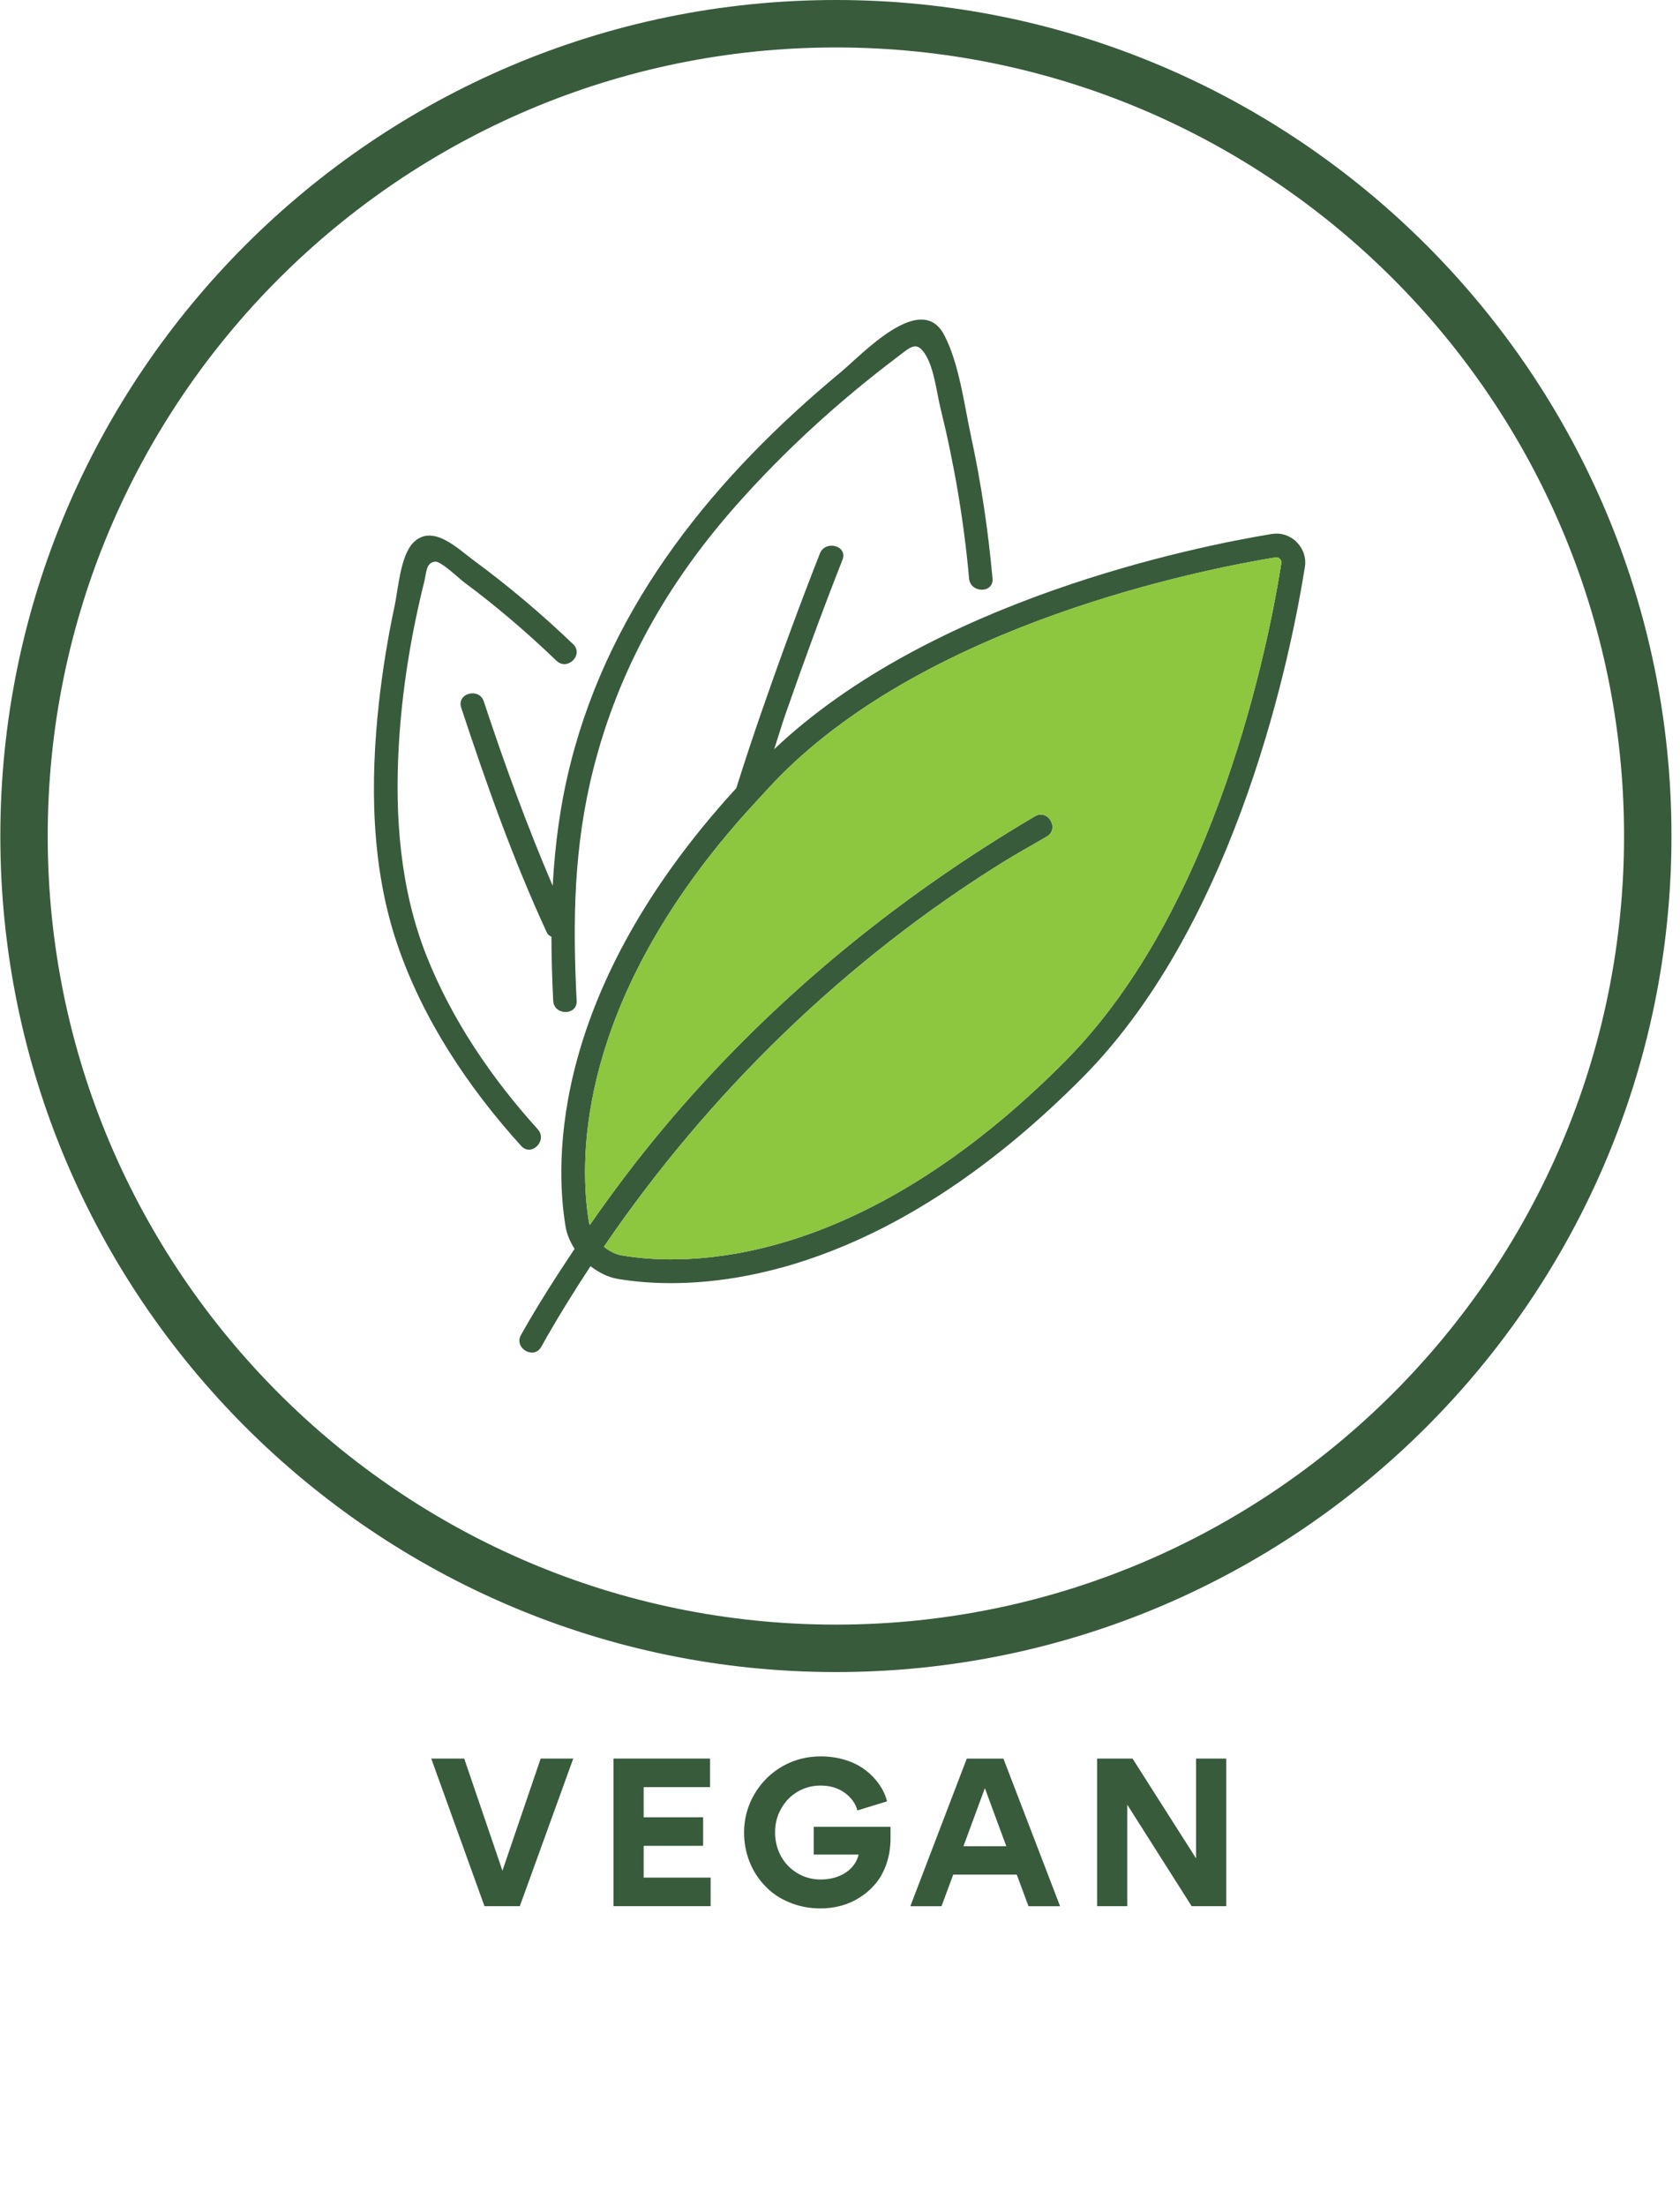
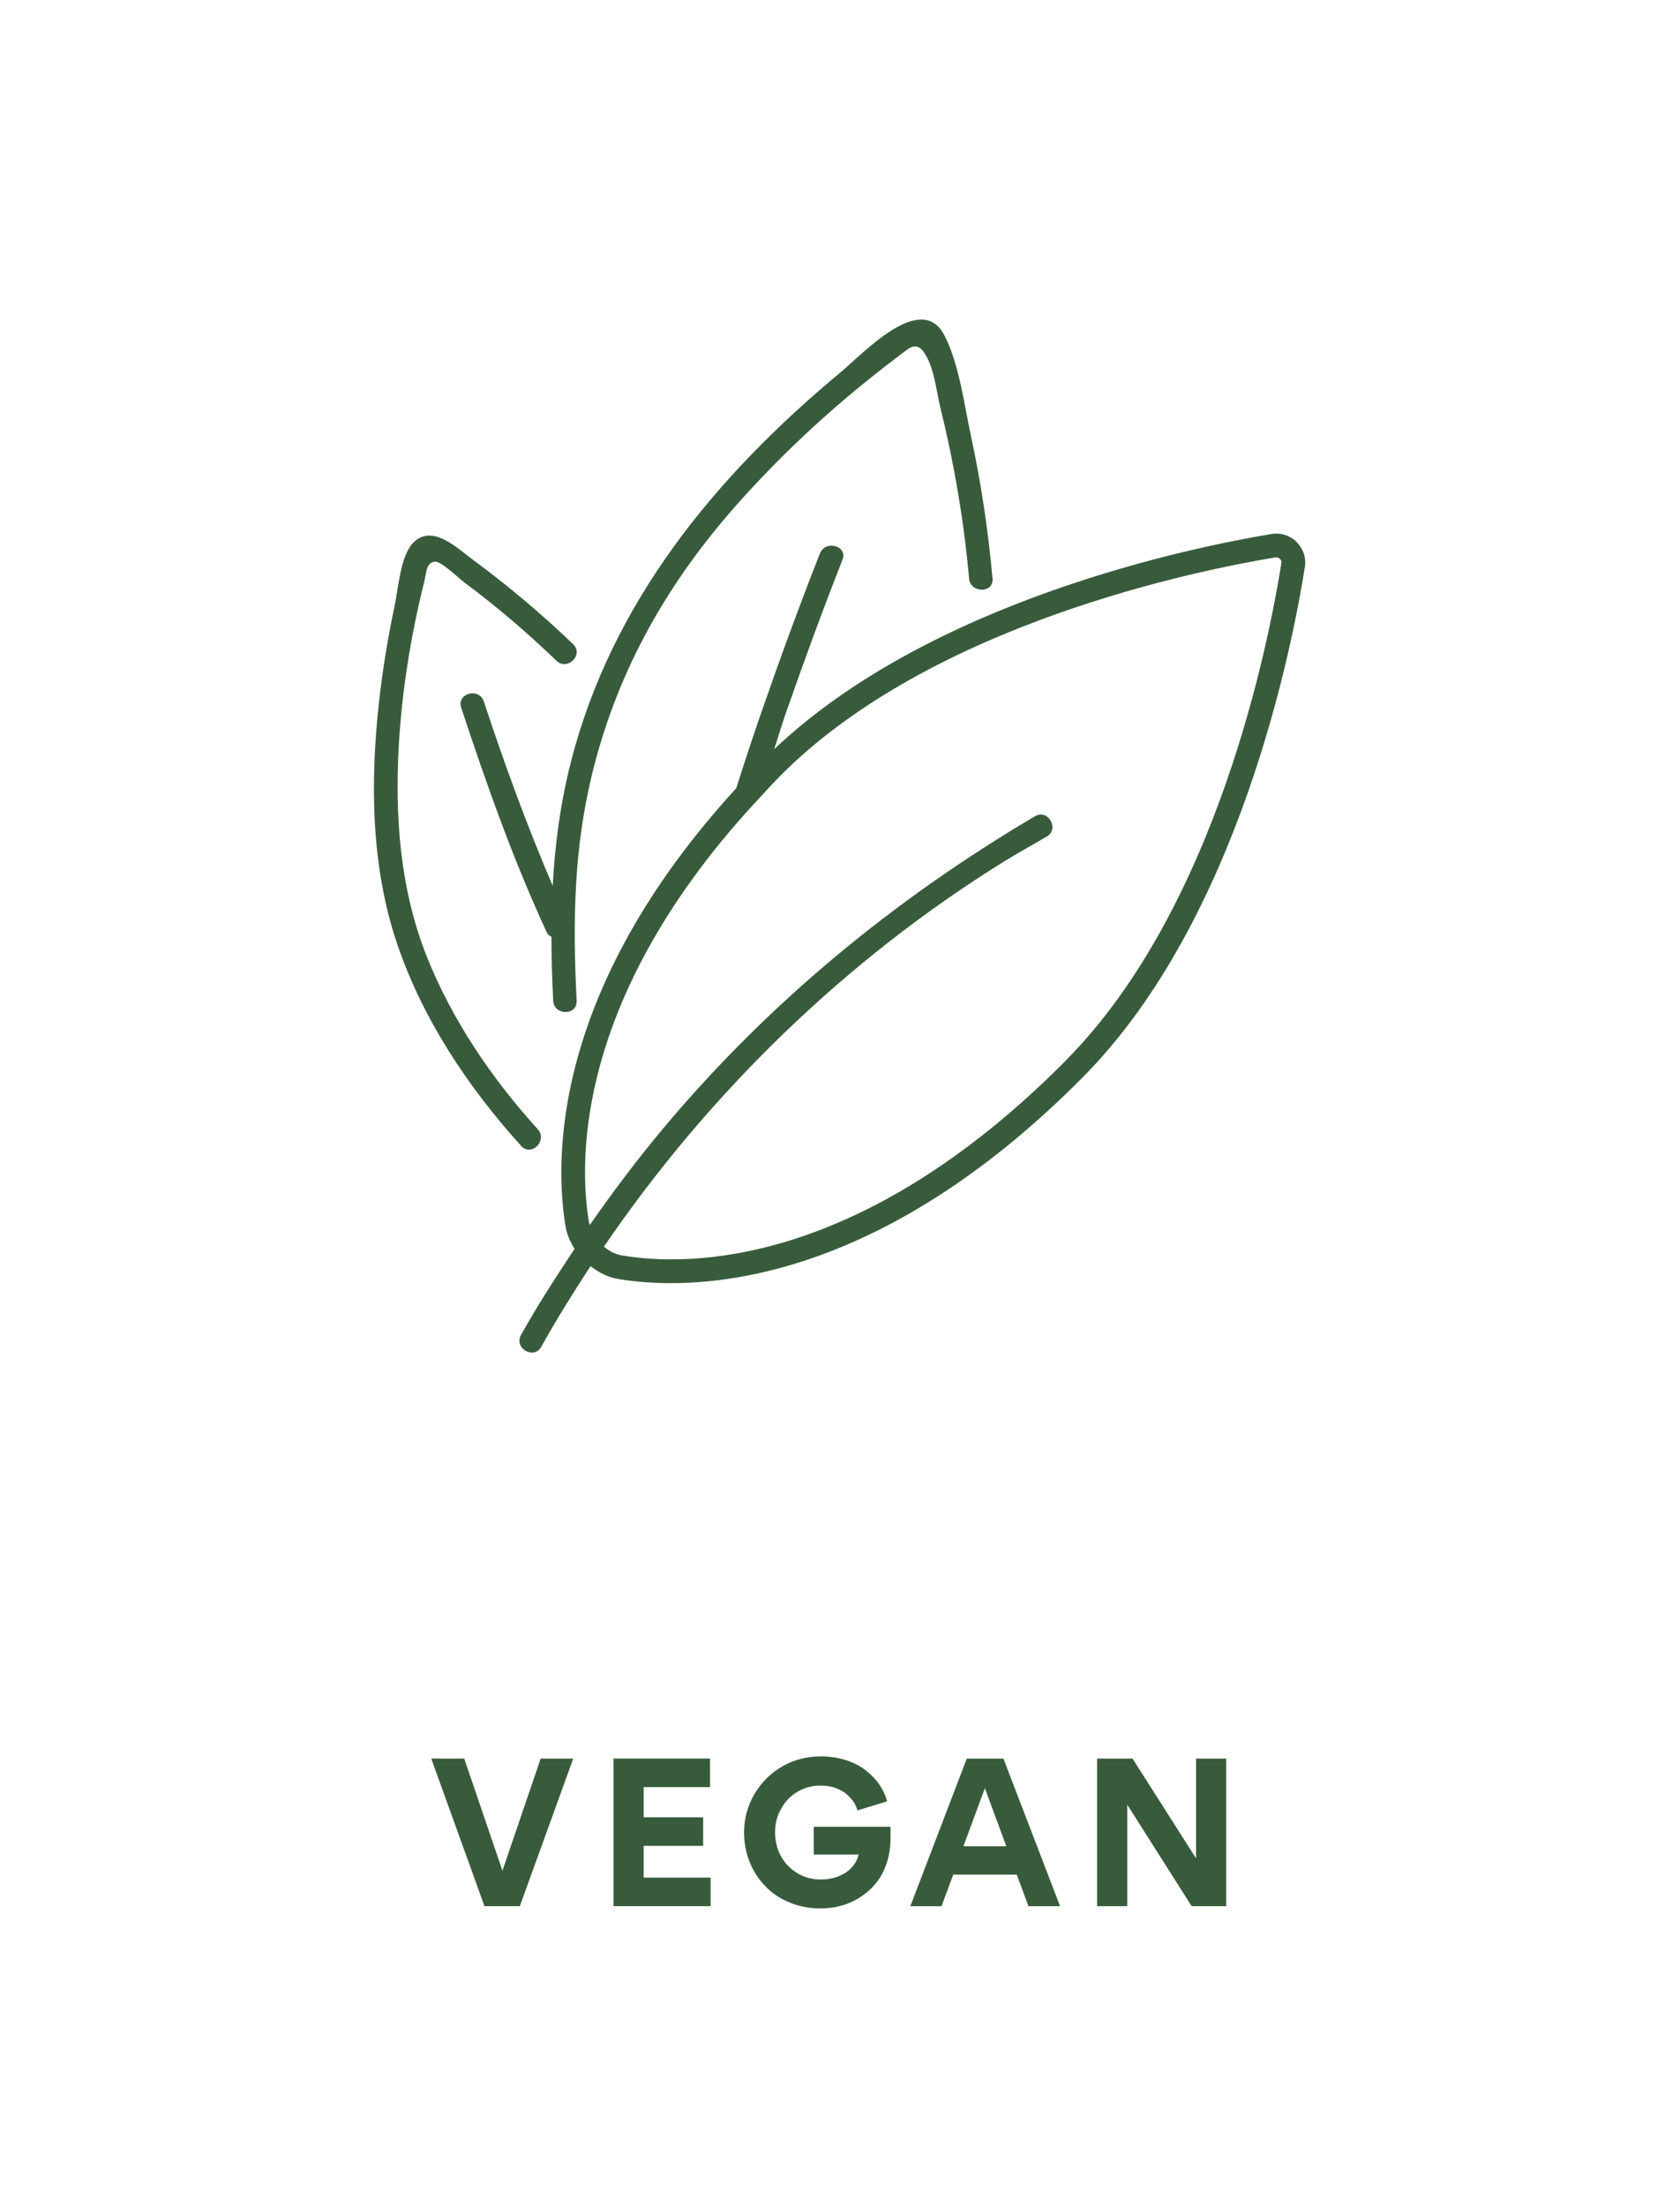
<svg xmlns="http://www.w3.org/2000/svg" id="Ikonos" viewBox="0 0 402.11 527.76">
  <g id="Weganski">
    <g id="PRODUKT_WEGAŃSKI" data-name="PRODUKT WEGAŃSKI">
      <path d="M115.96,456l-12.74-35.31h7.89l9.15,26.83,9.15-26.83h7.8l-12.79,35.31h-8.48Z" style="fill: #385b3c;" />
      <path d="M146.85,456v-35.31h23.1v6.83h-15.89v7.22h14.24v6.83h-14.24v7.6h16.03v6.83h-23.25Z" style="fill: #385b3c;" />
      <path d="M213.15,437.02v2.76c0,4.26-1.31,8.04-3.44,10.66-1.07,1.31-2.28,2.42-3.73,3.34-2.81,1.89-6.15,2.76-9.59,2.76-2.66,0-5.18-.48-7.46-1.45-2.28-.92-4.21-2.23-5.76-3.88-3.2-3.25-5.08-7.85-5.08-12.83,0-3.34.87-6.44,2.52-9.25,1.65-2.76,3.87-4.99,6.68-6.59,2.81-1.6,5.86-2.37,9.2-2.37,4.21,0,8.04,1.26,10.66,3.29,2.66,2.03,4.41,4.6,5.18,7.46l-7.12,2.18c-.39-1.6-1.4-3-3-4.21-1.6-1.16-3.54-1.74-5.81-1.74-1.99,0-3.78.48-5.47,1.45-1.65.97-2.95,2.28-3.92,4.02-1.02,1.74-1.5,3.63-1.5,5.71,0,4.07,1.89,7.7,5.28,9.74,1.65,1.02,3.54,1.55,5.62,1.55,2.37,0,4.36-.58,6.01-1.65,1.65-1.11,2.66-2.57,3.1-4.31h-10.75v-6.64h18.4Z" style="fill: #385b3c;" />
      <path d="M243.37,448.45h-15.21l-2.81,7.56h-7.46l13.51-35.31h8.77l13.56,35.31h-7.56l-2.81-7.56ZM230.59,441.67h10.27l-5.13-13.9-5.13,13.9Z" style="fill: #385b3c;" />
      <path d="M269.81,431.74v24.26h-7.22v-35.31h8.48l15.21,23.88v-23.88h7.22v35.31h-8.28l-15.4-24.26Z" style="fill: #385b3c;" />
    </g>
-     <path d="M200.07,400C89.8,400,.08,310.27.08,200S89.8,0,200.07,0s200,89.72,200,200-89.72,200-200,200ZM200.07,11.35C96.05,11.35,11.42,95.98,11.42,200s84.63,188.65,188.65,188.65,188.65-84.63,188.65-188.65S304.09,11.35,200.07,11.35Z" style="fill: #385b3c;" />
    <g>
      <path d="M128.73,270.16c-11.02-12.15-20.54-26.14-26.62-41.44-6.36-16.02-7.64-33.47-6.65-50.54.77-13.2,2.91-26.31,6.11-39.13.51-2.05.37-4.48,2.59-4.69,1.39-.14,5.81,4.11,7,4.99,7.76,5.75,15.08,12.05,22.05,18.73,2.61,2.5,6.58-1.46,3.97-3.97-7.54-7.23-15.52-13.97-23.94-20.16-3.69-2.71-9.68-8.71-14.26-4.19-3.15,3.11-3.65,11.1-4.52,15.15-1.62,7.58-2.87,15.23-3.73,22.93-2.15,19.23-1.94,39.52,4.35,58.02,6.1,17.97,16.99,34.29,29.67,48.28,2.43,2.68,6.39-1.3,3.97-3.97Z" style="fill: #385b3c;" />
      <path d="M132.29,211.91c-6.18-14.43-11.58-29.24-16.49-44.11-1.13-3.41-6.55-1.95-5.41,1.49,6.01,18.21,12.47,36.47,20.54,53.88.25.54.67.68,1.06.92.01,5.05.16,10.14.42,15.31.18,3.59,5.8,3.61,5.61,0-.96-18.99-.72-36.84,4.01-55.48,6.1-24.05,17.83-44.57,34.23-63.09,11.6-13.1,24.67-24.98,38.64-35.51,3.11-2.34,4.61-4.07,6.85-.07,1.92,3.44,2.45,8.72,3.39,12.53,3.29,13.36,5.58,26.91,6.81,40.61.32,3.57,5.93,3.6,5.61,0-1.03-11.48-2.73-22.87-5.17-34.14-1.61-7.46-2.79-17.14-6.35-24.03-5.55-10.76-19.58,4.48-24.79,8.8-29.96,24.85-54.91,55.08-64.64,93.41-2.52,9.92-3.79,19.67-4.32,29.49Z" style="fill: #385b3c;" />
      <path d="M310.36,129.67c-1.57-1.57-3.76-2.26-5.84-1.95-18.72,3.07-81.55,15.8-119.23,51.52.93-2.76,1.73-5.57,2.69-8.32,4.33-12.42,8.85-24.78,13.67-37.01,1.32-3.36-4.1-4.82-5.41-1.49-4.94,12.56-9.59,25.25-14.01,38-2.09,6.01-4.08,12.06-6,18.13-44.31,48.38-43.49,89.13-40.86,104.87.32,1.94,1.14,3.7,2.15,5.34-4.47,6.74-8.87,13.53-12.82,20.6-1.76,3.16,3.08,5.99,4.85,2.83,3.67-6.57,7.65-12.98,11.79-19.29,1.93,1.47,4.09,2.64,6.54,3.05,3.23.54,7.52,1.01,12.73,1.01,21.14,0,57.34-7.7,98.56-49.26,37.44-37.73,50.16-103.05,53.17-122.18.33-2.1-.41-4.27-1.98-5.83ZM255.13,253.68c-49.5,49.91-90.86,49.28-106.31,46.64-1.59-.27-3.03-1.06-4.28-2.07,25.1-36.79,57.9-68.67,95.67-92.09,3.4-2.11,6.9-4.01,10.34-6.04,3.11-1.83.29-6.69-2.83-4.85-33.73,19.89-63.9,44.69-89.1,74.82-6.17,7.38-11.96,15.06-17.44,22.95-.05-.2-.17-.38-.2-.58-2.32-13.88-3.09-48.37,31.23-90.63,2.8-3.45,5.88-6.96,9.17-10.51,1.75-1.88,3.43-3.76,5.32-5.67,36.12-36.41,100.01-49.26,118.73-52.33.04,0,.08,0,.12,0,.3,0,.6.18.79.37.21.21.43.56.37.91-2.94,18.7-15.35,82.53-51.59,119.07Z" style="fill: #385b3c;" />
    </g>
-     <path d="M255.13,253.68c-49.5,49.91-90.86,49.28-106.31,46.64-1.59-.27-3.03-1.06-4.28-2.07,25.1-36.79,57.9-68.67,95.67-92.09,3.4-2.11,6.9-4.01,10.34-6.04,3.11-1.83.29-6.69-2.83-4.85-33.73,19.89-63.9,44.69-89.1,74.82-6.17,7.38-11.96,15.06-17.44,22.95-.05-.2-.17-.38-.2-.58-2.32-13.88-3.09-48.37,31.23-90.63,2.8-3.45,5.88-6.96,9.17-10.51,1.75-1.88,3.43-3.76,5.32-5.67,36.12-36.41,100.01-49.26,118.73-52.33.04,0,.08,0,.12,0,.3,0,.6.18.79.37.21.21.43.56.37.91-2.94,18.7-15.35,82.53-51.59,119.07Z" style="fill: #8dc63f;" />
  </g>
</svg>